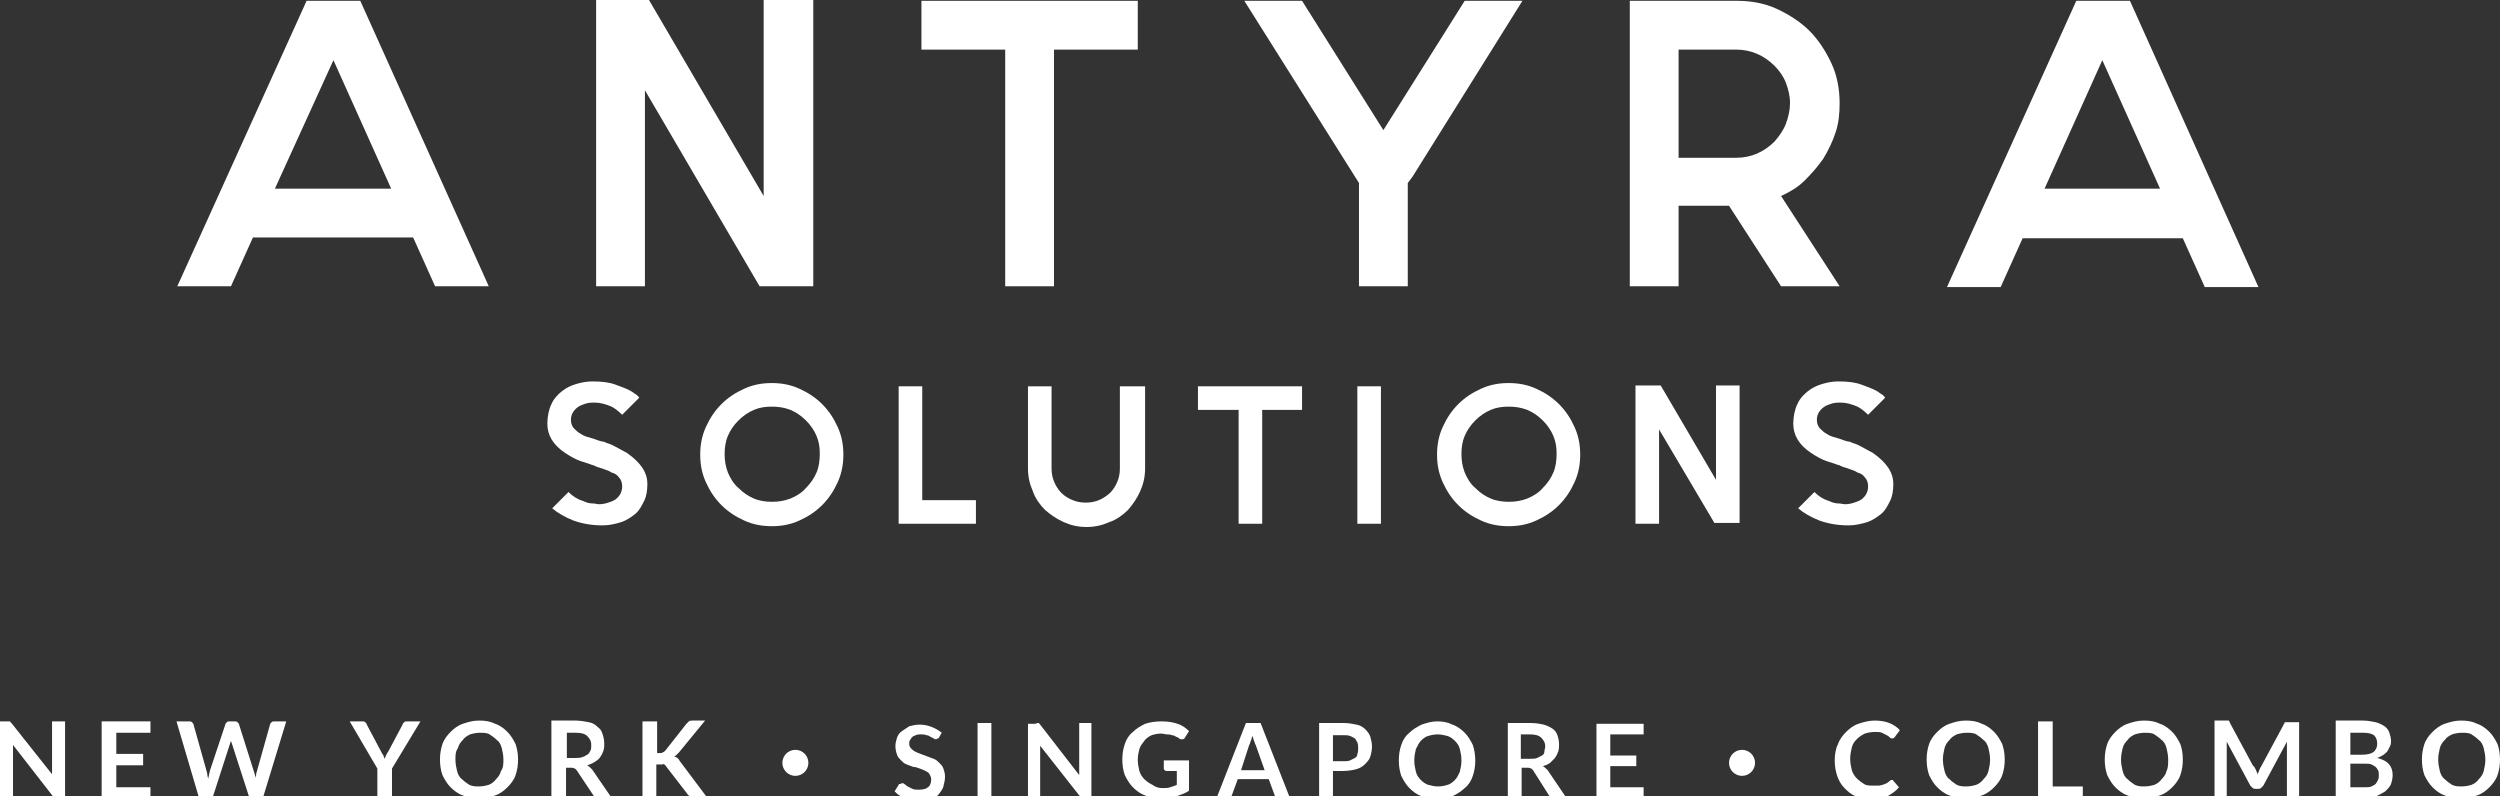
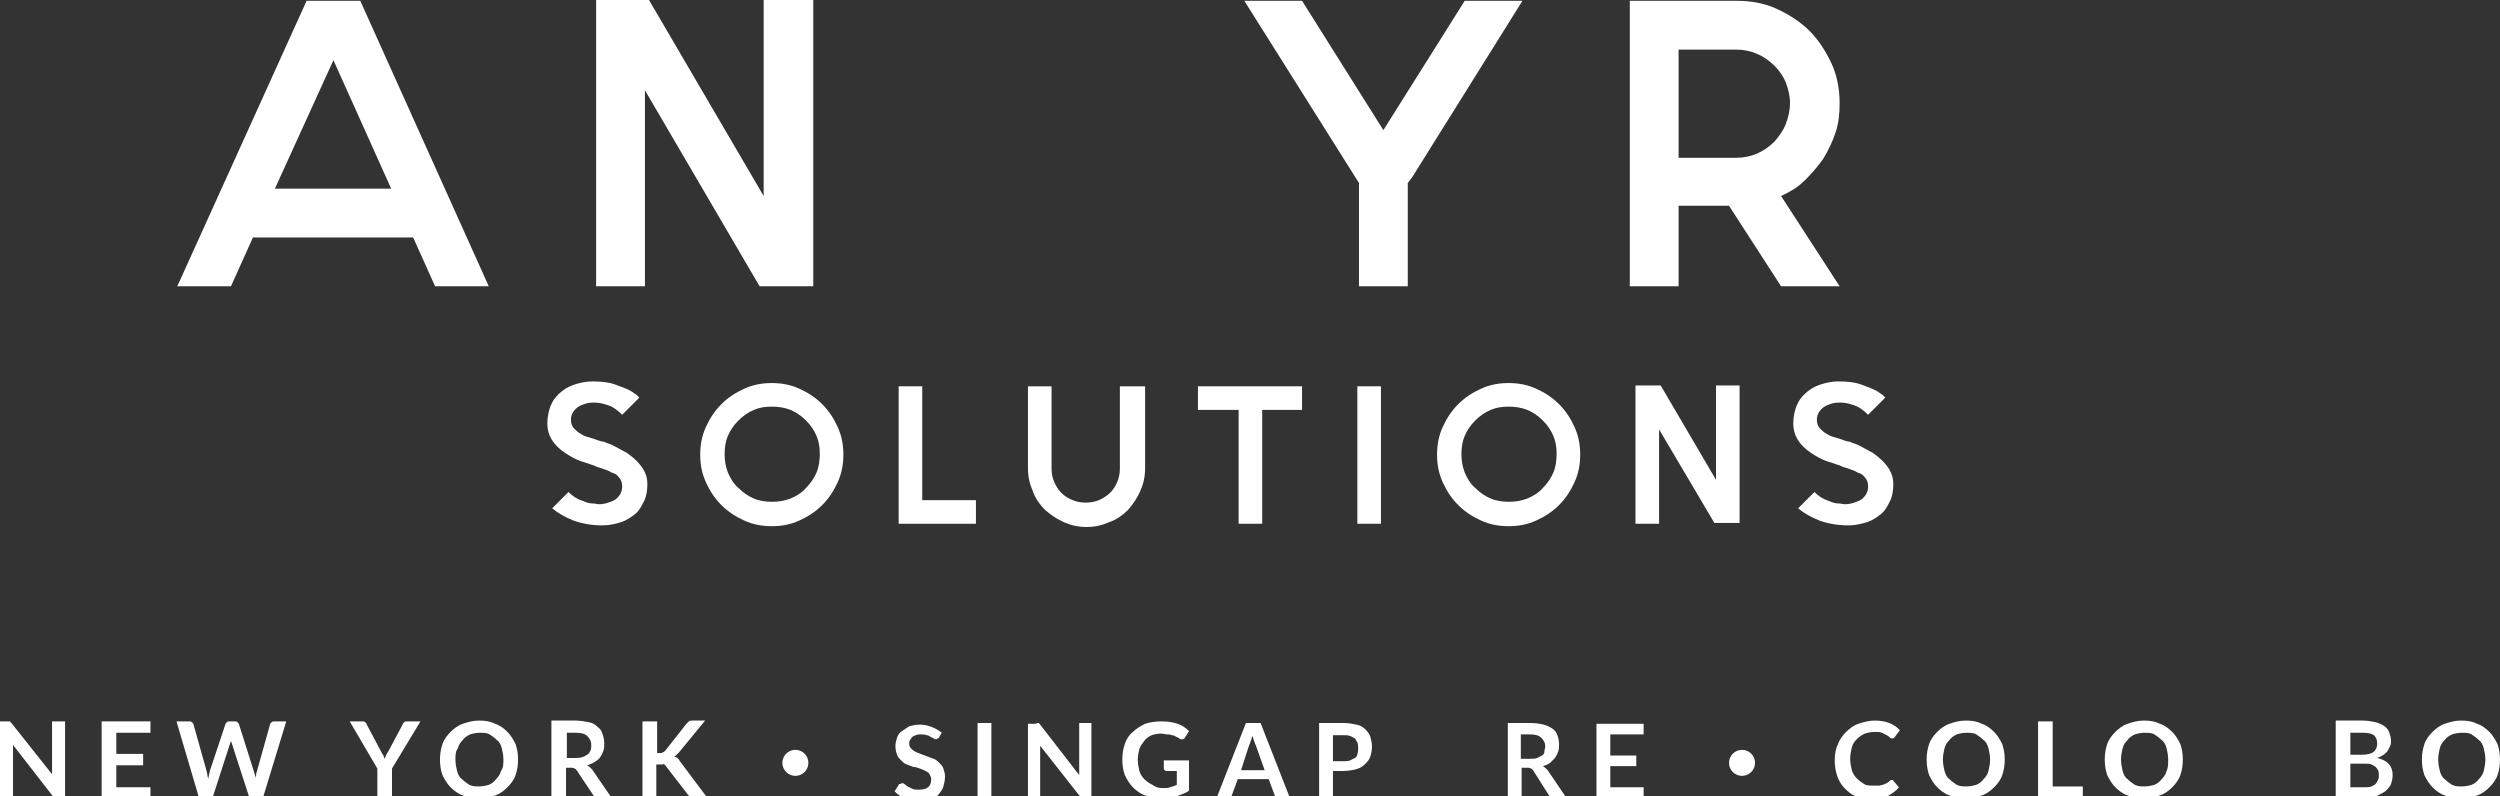
<svg xmlns="http://www.w3.org/2000/svg" version="1.1" id="Layer_1" x="0px" y="0px" viewBox="0 0 307.4 97.9" style="enable-background:new 0 0 307.4 97.9;" xml:space="preserve">
  <rect x="0" y="0" width="307.4" height="97.9" fill="#333333" stroke="none" />
  <style type="text/css">
	.st0{fill:#FFFFFF;}
</style>
  <g>
    <g>
      <g>
        <path class="st0" d="M79.6,59.5c0,0.8-0.1,1.5-0.4,2.1c-0.3,0.6-0.6,1.2-1.1,1.6c-0.5,0.4-1.1,0.8-1.7,1     c-0.7,0.2-1.4,0.4-2.3,0.4c-1.3,0-2.5-0.2-3.6-0.6c-1-0.4-1.9-0.9-2.6-1.5l2-2c0.5,0.5,1.1,0.9,1.8,1.1c0.4,0.2,0.8,0.3,1.1,0.3     c0.4,0,0.6,0.1,0.9,0.1c0.4,0,0.8-0.1,1.1-0.2c0.3-0.1,0.6-0.2,0.9-0.4c0.5-0.4,0.8-0.9,0.8-1.6c0-0.4-0.1-0.8-0.4-1.1     c-0.2-0.3-0.5-0.5-0.9-0.6c-0.3-0.2-0.6-0.3-0.9-0.4c-0.3-0.1-0.6-0.2-0.9-0.3c-0.1,0-0.2-0.1-0.2-0.1c-0.1,0-0.1,0-0.2-0.1     c0,0-0.1,0-0.1,0c-0.3-0.1-0.8-0.3-1.5-0.5c-0.6-0.2-1.3-0.6-1.9-1c-1.5-1-2.2-2.2-2.2-3.6c0-0.9,0.2-1.8,0.5-2.4     c0.3-0.7,0.8-1.2,1.3-1.6c0.5-0.4,1.1-0.7,1.8-0.9c0.7-0.2,1.3-0.3,1.9-0.3c1.2,0,2.1,0.1,2.9,0.4c0.8,0.3,1.4,0.5,1.9,0.8     c0.2,0.1,0.4,0.3,0.6,0.4c0.2,0.1,0.3,0.3,0.4,0.4l-2.1,2.1c-0.4-0.4-0.9-0.8-1.3-1c-0.7-0.3-1.4-0.5-2.1-0.5c-0.3,0-0.6,0-1,0.1     c-0.3,0.1-0.6,0.2-0.8,0.3c-0.7,0.4-1.1,1-1.1,1.7c0,0.4,0.1,0.8,0.4,1.1c0.2,0.2,0.5,0.5,0.9,0.7c0.3,0.2,0.6,0.3,1,0.4     c0.3,0.1,0.7,0.2,0.9,0.3l0.3,0.1c0.1,0,0.2,0.1,0.5,0.1c0.2,0.1,0.5,0.2,0.8,0.3c0.3,0.1,0.6,0.3,1,0.5c0.4,0.2,0.7,0.4,1.1,0.6     C78.8,56.9,79.6,58.1,79.6,59.5z" />
        <path class="st0" d="M94.9,47.1c1.2,0,2.3,0.2,3.4,0.7c1.1,0.5,2,1.1,2.8,1.9c0.8,0.8,1.4,1.7,1.9,2.8c0.5,1.1,0.7,2.2,0.7,3.4     c0,1.2-0.2,2.3-0.7,3.4c-0.5,1.1-1.1,2-1.9,2.8c-0.8,0.8-1.7,1.4-2.8,1.9c-1.1,0.5-2.2,0.7-3.4,0.7s-2.3-0.2-3.4-0.7     c-1.1-0.5-2-1.1-2.8-1.9c-0.8-0.8-1.4-1.7-1.9-2.8c-0.5-1.1-0.7-2.2-0.7-3.4c0-1.2,0.2-2.3,0.7-3.4c0.5-1.1,1.1-2,1.9-2.8     c0.8-0.8,1.7-1.4,2.8-1.9C92.6,47.3,93.7,47.1,94.9,47.1z M94.9,50c-0.8,0-1.5,0.1-2.2,0.4c-0.7,0.3-1.3,0.7-1.9,1.3     c-0.6,0.6-1,1.2-1.3,1.9c-0.3,0.7-0.4,1.5-0.4,2.2c0,0.8,0.1,1.5,0.4,2.3c0.3,0.7,0.7,1.4,1.3,1.9c0.6,0.6,1.2,1,1.9,1.3     c0.7,0.3,1.5,0.4,2.2,0.4c0.8,0,1.5-0.1,2.3-0.4c0.7-0.3,1.4-0.7,1.9-1.3c0.6-0.6,1-1.2,1.3-1.9c0.3-0.7,0.4-1.5,0.4-2.3     c0-0.8-0.1-1.5-0.4-2.2c-0.3-0.7-0.7-1.3-1.3-1.9c-0.6-0.6-1.2-1-1.9-1.3C96.4,50.1,95.7,50,94.9,50z" />
        <path class="st0" d="M120,61.5v2.9h-6.6h-2.9v-2.9v-14h2.9v14H120z" />
        <path class="st0" d="M140.8,47.5v10.1c0,1-0.2,1.9-0.6,2.8c-0.4,0.9-0.9,1.6-1.5,2.3c-0.6,0.6-1.4,1.2-2.3,1.5     c-0.9,0.4-1.8,0.6-2.8,0.6c-1,0-1.9-0.2-2.8-0.6c-0.9-0.4-1.6-0.9-2.3-1.5c-0.6-0.6-1.2-1.4-1.5-2.3c-0.4-0.9-0.6-1.8-0.6-2.8     V47.5h2.9v10.1c0,0.6,0.1,1.1,0.3,1.6c0.2,0.5,0.5,1,0.9,1.4c0.4,0.4,0.9,0.7,1.4,0.9c0.5,0.2,1,0.3,1.6,0.3c1.2,0,2.1-0.4,3-1.2     c0.4-0.4,0.7-0.9,0.9-1.4c0.2-0.5,0.3-1,0.3-1.6V47.5H140.8z" />
        <path class="st0" d="M160.1,50.4h-4.9v14h-2.9v-14h-5v-2.9h5h2.9h4.9V50.4z" />
        <path class="st0" d="M169.8,64.4h-2.9V47.5h2.9V64.4z" />
        <path class="st0" d="M185.5,47.1c1.2,0,2.3,0.2,3.4,0.7c1.1,0.5,2,1.1,2.8,1.9c0.8,0.8,1.4,1.7,1.9,2.8c0.5,1.1,0.7,2.2,0.7,3.4     c0,1.2-0.2,2.3-0.7,3.4c-0.5,1.1-1.1,2-1.9,2.8c-0.8,0.8-1.7,1.4-2.8,1.9c-1.1,0.5-2.2,0.7-3.4,0.7s-2.3-0.2-3.4-0.7     c-1.1-0.5-2-1.1-2.8-1.9c-0.8-0.8-1.4-1.7-1.9-2.8c-0.5-1.1-0.7-2.2-0.7-3.4c0-1.2,0.2-2.3,0.7-3.4c0.5-1.1,1.1-2,1.9-2.8     c0.8-0.8,1.7-1.4,2.8-1.9C183.2,47.3,184.3,47.1,185.5,47.1z M185.5,50c-0.8,0-1.5,0.1-2.2,0.4c-0.7,0.3-1.3,0.7-1.9,1.3     c-0.6,0.6-1,1.2-1.3,1.9c-0.3,0.7-0.4,1.5-0.4,2.2c0,0.8,0.1,1.5,0.4,2.3c0.3,0.7,0.7,1.4,1.3,1.9c0.6,0.6,1.2,1,1.9,1.3     c0.7,0.3,1.5,0.4,2.2,0.4c0.8,0,1.5-0.1,2.3-0.4c0.7-0.3,1.4-0.7,1.9-1.3c0.6-0.6,1-1.2,1.3-1.9c0.3-0.7,0.4-1.5,0.4-2.3     c0-0.8-0.1-1.5-0.4-2.2c-0.3-0.7-0.7-1.3-1.3-1.9c-0.6-0.6-1.2-1-1.9-1.3C187,50.1,186.3,50,185.5,50z" />
        <path class="st0" d="M213.9,47.4v16.9h-3.1L204,52.8v11.6h-2.9V47.4h3.1L211,59V47.4H213.9z" />
        <path class="st0" d="M232.8,59.5c0,0.8-0.1,1.5-0.4,2.1c-0.3,0.6-0.6,1.2-1.1,1.6c-0.5,0.4-1.1,0.8-1.7,1     c-0.7,0.2-1.4,0.4-2.3,0.4c-1.3,0-2.5-0.2-3.6-0.6c-1-0.4-1.9-0.9-2.6-1.5l2-2c0.5,0.5,1.1,0.9,1.8,1.1c0.4,0.2,0.8,0.3,1.1,0.3     c0.4,0,0.6,0.1,0.9,0.1c0.4,0,0.8-0.1,1.1-0.2c0.3-0.1,0.6-0.2,0.9-0.4c0.5-0.4,0.8-0.9,0.8-1.6c0-0.4-0.1-0.8-0.4-1.1     c-0.2-0.3-0.5-0.5-0.9-0.6c-0.3-0.2-0.6-0.3-0.9-0.4c-0.3-0.1-0.6-0.2-0.9-0.3c-0.1,0-0.2-0.1-0.2-0.1c-0.1,0-0.1,0-0.2-0.1     c0,0-0.1,0-0.1,0c-0.3-0.1-0.8-0.3-1.5-0.5c-0.6-0.2-1.3-0.6-1.9-1c-1.5-1-2.2-2.2-2.2-3.6c0-0.9,0.2-1.8,0.5-2.4     c0.3-0.7,0.8-1.2,1.3-1.6c0.5-0.4,1.1-0.7,1.8-0.9c0.7-0.2,1.3-0.3,1.9-0.3c1.2,0,2.1,0.1,2.9,0.4c0.8,0.3,1.4,0.5,1.9,0.8     c0.2,0.1,0.4,0.3,0.6,0.4c0.2,0.1,0.3,0.3,0.4,0.4l-2.1,2.1c-0.4-0.4-0.9-0.8-1.3-1c-0.7-0.3-1.4-0.5-2.1-0.5c-0.3,0-0.6,0-1,0.1     c-0.3,0.1-0.6,0.2-0.8,0.3c-0.7,0.4-1.1,1-1.1,1.7c0,0.4,0.1,0.8,0.4,1.1c0.2,0.2,0.5,0.5,0.9,0.7c0.3,0.2,0.6,0.3,1,0.4     c0.3,0.1,0.7,0.2,0.9,0.3l0.3,0.1c0.1,0,0.2,0.1,0.5,0.1c0.2,0.1,0.5,0.2,0.8,0.3c0.3,0.1,0.6,0.3,1,0.5c0.4,0.2,0.7,0.4,1.1,0.6     C232,56.9,232.8,58.1,232.8,59.5z" />
      </g>
      <g>
        <path class="st0" d="M37.7,0.1L21.8,35.2h6.6l2.7-6h14.6l0,0h5.1l0,0l2.7,6h6.6L44.3,0.1H37.7z M41,7.4l7.1,15.8h-6.3v0h-8     L41,7.4z" />
        <polygon class="st0" points="93.9,24.1 79.8,0 73.3,0 73.3,35.2 79.3,35.2 79.3,11.1 93.4,35.2 100,35.2 100,0 93.9,0    " />
-         <polygon class="st0" points="123.6,0.1 113.3,0.1 113.3,6.1 123.6,6.1 123.6,14.3 123.6,14.3 123.6,35.2 129.6,35.2 129.6,14.3      129.6,6.1 139.9,6.1 139.9,0.1 129.6,0.1    " />
        <polygon class="st0" points="170.1,16 160.1,0.1 153,0.1 167.1,22.5 167.1,35.2 173.1,35.2 173.1,23.3 173.1,22.5 173.7,21.7      187.2,0.1 180.1,0.1    " />
        <path class="st0" d="M224.2,19.5c0.6-1,1.1-2,1.5-3.2c0.4-1.2,0.5-2.4,0.5-3.6c0-1.7-0.3-3.4-1-4.9c-0.7-1.5-1.6-2.9-2.7-4     c-1.1-1.1-2.5-2-4-2.7c-1.5-0.7-3.2-1-4.9-1h-13.2v9.3v15.9v9.9h6v-9.9h6.2l6.4,9.9h7.2L219,24.1c1.1-0.5,2.1-1.1,2.9-1.9     C222.8,21.3,223.5,20.5,224.2,19.5z M219.6,15.2c-0.3,0.8-0.8,1.5-1.4,2.2c-1.3,1.3-2.9,2-4.7,2h-2.6l0,0h-4.5v0V9.4V6.1h7.1     c1.8,0,3.4,0.7,4.7,2c0.6,0.6,1.1,1.3,1.4,2.1c0.3,0.8,0.5,1.6,0.5,2.5C220.1,13.5,219.9,14.4,219.6,15.2z" />
-         <path class="st0" d="M261.9,0.1h-6.6l-15.9,35.2h6.6l2.7-6h14.6l0,0h5.1l0,0l2.7,6h6.6L261.9,0.1z M258.5,7.4l7.1,15.8h-7.1v0     h-7.1L258.5,7.4z" />
      </g>
    </g>
    <g>
      <g>
        <path class="st0" d="M115.5,90.6c0,0.1-0.1,0.2-0.2,0.2c-0.1,0-0.1,0.1-0.2,0.1s-0.2,0-0.3-0.1c-0.1-0.1-0.2-0.1-0.4-0.2     c-0.1-0.1-0.3-0.2-0.5-0.2c-0.2-0.1-0.4-0.1-0.7-0.1c-0.2,0-0.4,0-0.6,0.1c-0.2,0.1-0.3,0.1-0.4,0.2c-0.1,0.1-0.2,0.2-0.3,0.4     c-0.1,0.1-0.1,0.3-0.1,0.5c0,0.2,0.1,0.4,0.2,0.5s0.3,0.3,0.5,0.4c0.2,0.1,0.4,0.2,0.7,0.3c0.3,0.1,0.5,0.2,0.8,0.3     c0.3,0.1,0.5,0.2,0.8,0.3c0.3,0.1,0.5,0.3,0.7,0.5c0.2,0.2,0.4,0.4,0.5,0.7c0.1,0.3,0.2,0.6,0.2,1c0,0.4-0.1,0.8-0.2,1.2     c-0.1,0.4-0.4,0.7-0.6,1c-0.3,0.3-0.6,0.5-1,0.6c-0.4,0.2-0.8,0.2-1.4,0.2c-0.3,0-0.6,0-0.9-0.1c-0.3-0.1-0.6-0.1-0.8-0.2     c-0.3-0.1-0.5-0.2-0.7-0.4c-0.2-0.1-0.4-0.3-0.6-0.5l0.5-0.8c0-0.1,0.1-0.1,0.2-0.1c0.1,0,0.1-0.1,0.2-0.1c0.1,0,0.2,0,0.3,0.1     c0.1,0.1,0.3,0.2,0.4,0.3c0.2,0.1,0.4,0.2,0.6,0.3s0.5,0.1,0.8,0.1c0.5,0,0.9-0.1,1.1-0.3c0.3-0.2,0.4-0.6,0.4-1     c0-0.2-0.1-0.4-0.2-0.6c-0.1-0.2-0.3-0.3-0.5-0.4c-0.2-0.1-0.4-0.2-0.7-0.3c-0.3-0.1-0.5-0.2-0.8-0.2c-0.3-0.1-0.5-0.2-0.8-0.3     c-0.3-0.1-0.5-0.3-0.7-0.5c-0.2-0.2-0.4-0.4-0.5-0.7c-0.1-0.3-0.2-0.6-0.2-1.1c0-0.3,0.1-0.7,0.2-1c0.1-0.3,0.3-0.6,0.6-0.8     c0.3-0.2,0.6-0.4,0.9-0.6c0.4-0.1,0.8-0.2,1.3-0.2c0.5,0,1,0.1,1.5,0.3c0.5,0.2,0.8,0.4,1.2,0.7L115.5,90.6z" />
        <path class="st0" d="M121.9,98.1h-1.7v-9.2h1.7V98.1z" />
        <path class="st0" d="M127.6,88.9c0.1,0,0.1,0,0.1,0c0,0,0.1,0,0.1,0.1c0,0,0.1,0.1,0.1,0.1l4.8,6.2c0-0.1,0-0.3,0-0.4     c0-0.1,0-0.3,0-0.4v-5.6h1.5v9.2h-0.9c-0.1,0-0.2,0-0.3-0.1c-0.1,0-0.2-0.1-0.3-0.2l-4.8-6.1c0,0.1,0,0.3,0,0.4     c0,0.1,0,0.3,0,0.4v5.7h-1.5v-9.2h0.9C127.5,88.9,127.6,88.9,127.6,88.9z" />
        <path class="st0" d="M142.9,96.9c0.4,0,0.7,0,1-0.1c0.3-0.1,0.6-0.2,0.8-0.3v-1.7h-1.2c-0.1,0-0.2,0-0.3-0.1     c-0.1-0.1-0.1-0.1-0.1-0.2v-1h3.1v3.7c-0.2,0.2-0.5,0.3-0.7,0.4c-0.3,0.1-0.5,0.2-0.8,0.3c-0.3,0.1-0.6,0.1-0.9,0.2     c-0.3,0-0.7,0.1-1.1,0.1c-0.7,0-1.3-0.1-1.9-0.4c-0.6-0.2-1.1-0.6-1.5-1c-0.4-0.4-0.7-0.9-1-1.5c-0.2-0.6-0.3-1.2-0.3-1.9     c0-0.7,0.1-1.3,0.3-1.9c0.2-0.6,0.5-1.1,1-1.5c0.4-0.4,0.9-0.7,1.5-1c0.6-0.2,1.3-0.3,2-0.3c0.8,0,1.4,0.1,2,0.3s1,0.5,1.4,0.9     l-0.5,0.8c-0.1,0.2-0.2,0.2-0.4,0.2c-0.1,0-0.2,0-0.3-0.1c-0.1-0.1-0.3-0.2-0.4-0.2c-0.1-0.1-0.3-0.2-0.5-0.2     c-0.2-0.1-0.4-0.1-0.6-0.1c-0.2,0-0.5-0.1-0.7-0.1c-0.5,0-0.9,0.1-1.2,0.2c-0.4,0.2-0.7,0.4-0.9,0.7s-0.5,0.6-0.6,1     c-0.1,0.4-0.2,0.8-0.2,1.3c0,0.5,0.1,1,0.2,1.4c0.1,0.4,0.4,0.8,0.6,1c0.3,0.3,0.6,0.5,1,0.7C142.1,96.8,142.5,96.9,142.9,96.9z" />
        <path class="st0" d="M158.6,98.1h-1.3c-0.1,0-0.3,0-0.4-0.1c-0.1-0.1-0.2-0.2-0.2-0.3l-0.7-1.9h-3.8l-0.7,1.9     c0,0.1-0.1,0.2-0.2,0.3c-0.1,0.1-0.2,0.1-0.4,0.1h-1.3l3.6-9.2h1.8L158.6,98.1z M152.6,94.7h2.9l-1.1-3.1     c-0.1-0.1-0.1-0.3-0.2-0.5c-0.1-0.2-0.1-0.4-0.2-0.6c-0.1,0.2-0.1,0.4-0.2,0.6c-0.1,0.2-0.1,0.4-0.2,0.5L152.6,94.7z" />
        <path class="st0" d="M163.9,94.9v3.2h-1.7v-9.2h3c0.6,0,1.1,0.1,1.6,0.2c0.5,0.1,0.8,0.3,1.1,0.6c0.3,0.3,0.5,0.6,0.6,0.9     c0.1,0.4,0.2,0.8,0.2,1.2c0,0.4-0.1,0.9-0.2,1.2c-0.1,0.4-0.4,0.7-0.7,1c-0.3,0.3-0.7,0.5-1.1,0.6c-0.4,0.1-1,0.2-1.6,0.2H163.9z      M163.9,93.6h1.3c0.3,0,0.6,0,0.8-0.1c0.2-0.1,0.4-0.2,0.6-0.3c0.2-0.1,0.3-0.3,0.3-0.5c0.1-0.2,0.1-0.4,0.1-0.7     c0-0.2,0-0.5-0.1-0.7c-0.1-0.2-0.2-0.4-0.3-0.5c-0.2-0.1-0.3-0.2-0.6-0.3c-0.2-0.1-0.5-0.1-0.8-0.1h-1.3V93.6z" />
-         <path class="st0" d="M181.4,93.5c0,0.7-0.1,1.3-0.3,1.9c-0.2,0.6-0.5,1.1-1,1.5c-0.4,0.4-0.9,0.7-1.5,1c-0.6,0.2-1.2,0.4-1.9,0.4     c-0.7,0-1.3-0.1-1.9-0.4c-0.6-0.2-1.1-0.6-1.5-1c-0.4-0.4-0.7-0.9-1-1.5c-0.2-0.6-0.3-1.2-0.3-1.9s0.1-1.3,0.3-1.9     c0.2-0.6,0.5-1.1,1-1.5c0.4-0.4,0.9-0.7,1.5-1c0.6-0.2,1.2-0.4,1.9-0.4c0.7,0,1.3,0.1,1.9,0.4c0.6,0.2,1.1,0.6,1.5,1     c0.4,0.4,0.7,0.9,1,1.5C181.3,92.2,181.4,92.9,181.4,93.5z M179.7,93.5c0-0.5-0.1-1-0.2-1.4c-0.1-0.4-0.3-0.7-0.6-1     c-0.3-0.3-0.6-0.5-0.9-0.6c-0.4-0.1-0.8-0.2-1.2-0.2c-0.5,0-0.9,0.1-1.2,0.2c-0.4,0.1-0.7,0.4-0.9,0.6s-0.4,0.6-0.6,1     c-0.1,0.4-0.2,0.9-0.2,1.4c0,0.5,0.1,1,0.2,1.4c0.1,0.4,0.3,0.7,0.6,1c0.3,0.3,0.6,0.5,0.9,0.6c0.4,0.1,0.8,0.2,1.2,0.2     c0.5,0,0.9-0.1,1.2-0.2c0.4-0.1,0.7-0.4,0.9-0.6c0.3-0.3,0.4-0.6,0.6-1C179.6,94.5,179.7,94,179.7,93.5z" />
        <path class="st0" d="M187.1,94.5v3.6h-1.7v-9.2h2.8c0.6,0,1.2,0.1,1.6,0.2c0.4,0.1,0.8,0.3,1.1,0.5c0.3,0.2,0.5,0.5,0.6,0.8     c0.1,0.3,0.2,0.7,0.2,1.1c0,0.3,0,0.6-0.1,0.9c-0.1,0.3-0.2,0.5-0.4,0.8c-0.2,0.2-0.4,0.4-0.6,0.6c-0.3,0.2-0.5,0.3-0.9,0.4     c0.2,0.1,0.4,0.3,0.6,0.5l2.3,3.4h-1.5c-0.1,0-0.3,0-0.4-0.1s-0.2-0.1-0.3-0.3l-1.9-3c-0.1-0.1-0.2-0.2-0.2-0.2     c-0.1,0-0.2-0.1-0.4-0.1H187.1z M187.1,93.3h1.1c0.3,0,0.6,0,0.8-0.1c0.2-0.1,0.4-0.2,0.6-0.3c0.2-0.1,0.3-0.3,0.3-0.5     s0.1-0.4,0.1-0.6c0-0.5-0.2-0.8-0.5-1.1c-0.3-0.3-0.8-0.4-1.4-0.4h-1.1V93.3z" />
        <path class="st0" d="M202.1,88.9v1.4H198v2.6h3.2v1.3H198v2.6h4.1v1.4h-5.8v-9.2H202.1z" />
      </g>
      <circle class="st0" cx="214.2" cy="93.8" r="1.6" />
      <circle class="st0" cx="97.8" cy="93.8" r="1.6" />
      <g>
        <path class="st0" d="M1.1,88.7c0.1,0,0.1,0,0.1,0c0,0,0.1,0,0.1,0.1s0.1,0.1,0.1,0.1l5,6.3c0-0.2,0-0.3,0-0.4c0-0.1,0-0.3,0-0.4     v-5.7H8v9.5H7.1c-0.1,0-0.3,0-0.3-0.1c-0.1,0-0.2-0.1-0.3-0.2l-4.9-6.3c0,0.1,0,0.3,0,0.4c0,0.1,0,0.3,0,0.4v5.8H0v-9.5h0.9     C1,88.7,1.1,88.7,1.1,88.7z" />
        <path class="st0" d="M18.5,88.7v1.4h-4.2v2.6h3.3v1.4h-3.3v2.7h4.2v1.4h-6v-9.5H18.5z" />
        <path class="st0" d="M21.7,88.7h1.5c0.2,0,0.3,0,0.4,0.1s0.2,0.2,0.2,0.3l1.6,5.7c0,0.1,0.1,0.3,0.1,0.5c0,0.2,0.1,0.3,0.1,0.5     c0-0.2,0.1-0.4,0.1-0.5c0-0.2,0.1-0.3,0.1-0.5l1.9-5.7c0-0.1,0.1-0.2,0.2-0.3s0.2-0.1,0.4-0.1h0.5c0.2,0,0.3,0,0.4,0.1     s0.2,0.2,0.2,0.3l1.8,5.7c0.1,0.3,0.2,0.6,0.2,0.9c0-0.2,0.1-0.3,0.1-0.5c0-0.2,0.1-0.3,0.1-0.4l1.6-5.7c0-0.1,0.1-0.2,0.2-0.3     s0.2-0.1,0.4-0.1h1.4l-2.9,9.5h-1.6l-2.1-6.5c0-0.1-0.1-0.2-0.1-0.3s-0.1-0.2-0.1-0.3c0,0.1-0.1,0.2-0.1,0.3     c0,0.1-0.1,0.2-0.1,0.3l-2.1,6.5h-1.6L21.7,88.7z" />
        <path class="st0" d="M48.2,94.5v3.7h-1.8v-3.7L43,88.7h1.5c0.2,0,0.3,0,0.4,0.1c0.1,0.1,0.2,0.2,0.2,0.3l1.7,3.2     c0.1,0.2,0.2,0.4,0.3,0.5c0.1,0.2,0.1,0.3,0.2,0.5c0.1-0.2,0.1-0.3,0.2-0.5c0.1-0.2,0.2-0.3,0.3-0.5l1.7-3.2     c0-0.1,0.1-0.2,0.2-0.3c0.1-0.1,0.2-0.1,0.4-0.1h1.6L48.2,94.5z" />
        <path class="st0" d="M63.7,93.4c0,0.7-0.1,1.3-0.3,1.9c-0.2,0.6-0.6,1.1-1,1.5c-0.4,0.4-0.9,0.8-1.5,1c-0.6,0.2-1.2,0.4-2,0.4     s-1.4-0.1-2-0.4c-0.6-0.2-1.1-0.6-1.5-1c-0.4-0.4-0.7-0.9-1-1.5c-0.2-0.6-0.3-1.2-0.3-1.9c0-0.7,0.1-1.3,0.3-1.9     c0.2-0.6,0.6-1.1,1-1.5s0.9-0.8,1.5-1s1.2-0.4,2-0.4s1.4,0.1,2,0.4c0.6,0.2,1.1,0.6,1.5,1c0.4,0.4,0.7,0.9,1,1.5     C63.6,92.1,63.7,92.7,63.7,93.4z M61.9,93.4c0-0.5-0.1-1-0.2-1.4c-0.1-0.4-0.3-0.8-0.6-1c-0.3-0.3-0.6-0.5-0.9-0.7     s-0.8-0.2-1.2-0.2s-0.9,0.1-1.2,0.2c-0.4,0.2-0.7,0.4-0.9,0.7c-0.3,0.3-0.5,0.6-0.6,1C56,92.4,56,92.9,56,93.4s0.1,1,0.2,1.4     c0.1,0.4,0.3,0.8,0.6,1c0.3,0.3,0.6,0.5,0.9,0.7c0.4,0.2,0.8,0.2,1.2,0.2s0.9-0.1,1.2-0.2s0.7-0.4,0.9-0.7c0.3-0.3,0.5-0.6,0.6-1     C61.9,94.4,61.9,93.9,61.9,93.4z" />
        <path class="st0" d="M69.6,94.4v3.7h-1.8v-9.5h2.9c0.6,0,1.2,0.1,1.7,0.2c0.5,0.1,0.8,0.3,1.1,0.6c0.3,0.2,0.5,0.5,0.6,0.9     c0.1,0.3,0.2,0.7,0.2,1.1c0,0.3,0,0.6-0.1,0.9s-0.2,0.5-0.4,0.8s-0.4,0.4-0.7,0.6c-0.3,0.2-0.6,0.3-0.9,0.4     c0.2,0.1,0.4,0.3,0.6,0.5l2.4,3.5h-1.6c-0.2,0-0.3,0-0.4-0.1c-0.1-0.1-0.2-0.1-0.3-0.3l-2-3c-0.1-0.1-0.2-0.2-0.2-0.2     c-0.1,0-0.2-0.1-0.4-0.1H69.6z M69.6,93.2h1.1c0.3,0,0.6,0,0.9-0.1s0.4-0.2,0.6-0.3c0.2-0.1,0.3-0.3,0.4-0.5     c0.1-0.2,0.1-0.4,0.1-0.7c0-0.5-0.2-0.8-0.5-1.1c-0.3-0.3-0.8-0.4-1.4-0.4h-1.1V93.2z" />
        <path class="st0" d="M80.7,92.6h0.4c0.2,0,0.3,0,0.4-0.1c0.1,0,0.2-0.1,0.3-0.2l2.6-3.3c0.1-0.1,0.2-0.2,0.3-0.3     c0.1-0.1,0.3-0.1,0.5-0.1h1.5l-3.2,3.9c-0.1,0.1-0.2,0.2-0.3,0.3c-0.1,0.1-0.2,0.2-0.3,0.2c0.1,0.1,0.3,0.1,0.4,0.2     c0.1,0.1,0.2,0.2,0.3,0.4l3.3,4.4h-1.6c-0.2,0-0.4,0-0.5-0.1c-0.1-0.1-0.2-0.1-0.3-0.3l-2.7-3.5c-0.1-0.1-0.2-0.2-0.3-0.2     C81.7,94,81.5,94,81.3,94h-0.6v4.2H79v-9.5h1.8V92.6z" />
      </g>
      <g>
        <path class="st0" d="M232.6,95.9c0.1,0,0.2,0,0.2,0.1l0.7,0.8c-0.4,0.5-0.9,0.8-1.4,1.1c-0.6,0.3-1.2,0.4-2,0.4     c-0.7,0-1.3-0.1-1.9-0.4c-0.6-0.2-1-0.6-1.4-1c-0.4-0.4-0.7-0.9-0.9-1.5c-0.2-0.6-0.3-1.2-0.3-1.9c0-0.7,0.1-1.4,0.4-2     c0.2-0.6,0.6-1.1,1-1.5c0.4-0.4,0.9-0.8,1.5-1c0.6-0.2,1.3-0.4,2-0.4c0.7,0,1.3,0.1,1.8,0.3c0.5,0.2,1,0.5,1.3,0.9l-0.6,0.8     c0,0.1-0.1,0.1-0.1,0.1s-0.1,0.1-0.2,0.1c-0.1,0-0.2,0-0.3-0.1s-0.2-0.2-0.4-0.3s-0.4-0.2-0.6-0.3s-0.6-0.1-0.9-0.1     c-0.4,0-0.9,0.1-1.2,0.2c-0.4,0.2-0.7,0.4-1,0.7c-0.3,0.3-0.5,0.6-0.6,1s-0.2,0.9-0.2,1.4c0,0.5,0.1,1,0.2,1.4s0.4,0.8,0.6,1     c0.3,0.3,0.6,0.5,0.9,0.7s0.7,0.2,1.1,0.2c0.2,0,0.5,0,0.7,0c0.2,0,0.4-0.1,0.5-0.1c0.2-0.1,0.3-0.1,0.5-0.2     c0.1-0.1,0.3-0.2,0.4-0.3c0,0,0.1-0.1,0.1-0.1C232.5,95.9,232.5,95.9,232.6,95.9z" />
        <path class="st0" d="M246.5,93.4c0,0.7-0.1,1.3-0.3,1.9c-0.2,0.6-0.6,1.1-1,1.5c-0.4,0.4-0.9,0.8-1.5,1c-0.6,0.2-1.2,0.4-2,0.4     s-1.4-0.1-2-0.4c-0.6-0.2-1.1-0.6-1.5-1c-0.4-0.4-0.7-0.9-1-1.5c-0.2-0.6-0.3-1.2-0.3-1.9c0-0.7,0.1-1.3,0.3-1.9     c0.2-0.6,0.6-1.1,1-1.5s0.9-0.8,1.5-1s1.2-0.4,2-0.4s1.4,0.1,2,0.4c0.6,0.2,1.1,0.6,1.5,1c0.4,0.4,0.7,0.9,1,1.5     C246.4,92.1,246.5,92.7,246.5,93.4z M244.7,93.4c0-0.5-0.1-1-0.2-1.4c-0.1-0.4-0.3-0.8-0.6-1c-0.3-0.3-0.6-0.5-0.9-0.7     s-0.8-0.2-1.2-0.2s-0.9,0.1-1.2,0.2c-0.4,0.2-0.7,0.4-0.9,0.7c-0.3,0.3-0.5,0.6-0.6,1c-0.1,0.4-0.2,0.9-0.2,1.4s0.1,1,0.2,1.4     c0.1,0.4,0.3,0.8,0.6,1c0.3,0.3,0.6,0.5,0.9,0.7c0.4,0.2,0.8,0.2,1.2,0.2s0.9-0.1,1.2-0.2s0.7-0.4,0.9-0.7c0.3-0.3,0.5-0.6,0.6-1     C244.6,94.4,244.7,93.9,244.7,93.4z" />
        <path class="st0" d="M252.3,96.7h3.8v1.5h-5.5v-9.5h1.8V96.7z" />
        <path class="st0" d="M268.4,93.4c0,0.7-0.1,1.3-0.3,1.9c-0.2,0.6-0.6,1.1-1,1.5c-0.4,0.4-0.9,0.8-1.5,1c-0.6,0.2-1.2,0.4-2,0.4     s-1.4-0.1-2-0.4c-0.6-0.2-1.1-0.6-1.5-1c-0.4-0.4-0.7-0.9-1-1.5c-0.2-0.6-0.3-1.2-0.3-1.9c0-0.7,0.1-1.3,0.3-1.9     c0.2-0.6,0.6-1.1,1-1.5s0.9-0.8,1.5-1s1.2-0.4,2-0.4s1.4,0.1,2,0.4c0.6,0.2,1.1,0.6,1.5,1c0.4,0.4,0.7,0.9,1,1.5     C268.3,92.1,268.4,92.7,268.4,93.4z M266.6,93.4c0-0.5-0.1-1-0.2-1.4c-0.1-0.4-0.3-0.8-0.6-1c-0.3-0.3-0.6-0.5-0.9-0.7     s-0.8-0.2-1.2-0.2s-0.9,0.1-1.2,0.2c-0.4,0.2-0.7,0.4-0.9,0.7c-0.3,0.3-0.5,0.6-0.6,1c-0.1,0.4-0.2,0.9-0.2,1.4s0.1,1,0.2,1.4     c0.1,0.4,0.3,0.8,0.6,1c0.3,0.3,0.6,0.5,0.9,0.7c0.4,0.2,0.8,0.2,1.2,0.2s0.9-0.1,1.2-0.2s0.7-0.4,0.9-0.7c0.3-0.3,0.5-0.6,0.6-1     C266.6,94.4,266.6,93.9,266.6,93.4z" />
-         <path class="st0" d="M277.4,94.7c0.1,0.2,0.1,0.3,0.2,0.5c0.1-0.2,0.1-0.3,0.2-0.5s0.1-0.3,0.2-0.4l2.8-5.2     c0-0.1,0.1-0.1,0.1-0.2s0.1-0.1,0.1-0.1c0,0,0.1,0,0.2,0c0.1,0,0.1,0,0.2,0h1.3v9.5h-1.5V92c0-0.1,0-0.2,0-0.4c0-0.1,0-0.3,0-0.4     l-2.9,5.4c-0.1,0.1-0.2,0.2-0.3,0.3s-0.2,0.1-0.4,0.1h-0.2c-0.1,0-0.3,0-0.4-0.1s-0.2-0.2-0.3-0.3l-2.9-5.4c0,0.1,0,0.3,0,0.4     c0,0.1,0,0.3,0,0.4v6.1h-1.5v-9.5h1.3c0.1,0,0.1,0,0.2,0c0.1,0,0.1,0,0.2,0s0.1,0,0.1,0.1c0,0,0.1,0.1,0.1,0.2l2.8,5.2     C277.3,94.4,277.3,94.5,277.4,94.7z" />
        <path class="st0" d="M287.2,98.1v-9.5h3.3c0.6,0,1.1,0.1,1.6,0.2c0.4,0.1,0.8,0.3,1.1,0.5s0.5,0.5,0.6,0.8s0.2,0.7,0.2,1     c0,0.2,0,0.4-0.1,0.6c-0.1,0.2-0.2,0.4-0.3,0.6s-0.3,0.3-0.5,0.5c-0.2,0.1-0.5,0.3-0.8,0.4c1.3,0.3,1.9,1,1.9,2.1     c0,0.4-0.1,0.8-0.2,1.1s-0.4,0.6-0.7,0.9c-0.3,0.2-0.7,0.4-1.1,0.6c-0.4,0.1-0.9,0.2-1.5,0.2H287.2z M289,92.8h1.4     c0.6,0,1.1-0.1,1.4-0.3c0.3-0.2,0.5-0.6,0.5-1c0-0.5-0.1-0.8-0.4-1.1c-0.3-0.2-0.7-0.3-1.3-0.3H289V92.8z M289,94v2.8h1.8     c0.3,0,0.6,0,0.8-0.1c0.2-0.1,0.4-0.2,0.5-0.3c0.1-0.1,0.2-0.3,0.3-0.5c0.1-0.2,0.1-0.4,0.1-0.6c0-0.2,0-0.4-0.1-0.6     c-0.1-0.2-0.2-0.3-0.3-0.4c-0.1-0.1-0.3-0.2-0.5-0.3c-0.2-0.1-0.5-0.1-0.8-0.1H289z" />
        <path class="st0" d="M307.4,93.4c0,0.7-0.1,1.3-0.3,1.9c-0.2,0.6-0.6,1.1-1,1.5c-0.4,0.4-0.9,0.8-1.5,1c-0.6,0.2-1.2,0.4-2,0.4     s-1.4-0.1-2-0.4c-0.6-0.2-1.1-0.6-1.5-1c-0.4-0.4-0.7-0.9-1-1.5c-0.2-0.6-0.3-1.2-0.3-1.9c0-0.7,0.1-1.3,0.3-1.9     c0.2-0.6,0.6-1.1,1-1.5s0.9-0.8,1.5-1s1.2-0.4,2-0.4s1.4,0.1,2,0.4c0.6,0.2,1.1,0.6,1.5,1c0.4,0.4,0.7,0.9,1,1.5     C307.3,92.1,307.4,92.7,307.4,93.4z M305.6,93.4c0-0.5-0.1-1-0.2-1.4c-0.1-0.4-0.3-0.8-0.6-1c-0.3-0.3-0.6-0.5-0.9-0.7     s-0.8-0.2-1.2-0.2s-0.9,0.1-1.2,0.2c-0.4,0.2-0.7,0.4-0.9,0.7c-0.3,0.3-0.5,0.6-0.6,1c-0.1,0.4-0.2,0.9-0.2,1.4s0.1,1,0.2,1.4     c0.1,0.4,0.3,0.8,0.6,1c0.3,0.3,0.6,0.5,0.9,0.7c0.4,0.2,0.8,0.2,1.2,0.2s0.9-0.1,1.2-0.2s0.7-0.4,0.9-0.7c0.3-0.3,0.5-0.6,0.6-1     C305.5,94.4,305.6,93.9,305.6,93.4z" />
      </g>
    </g>
  </g>
</svg>